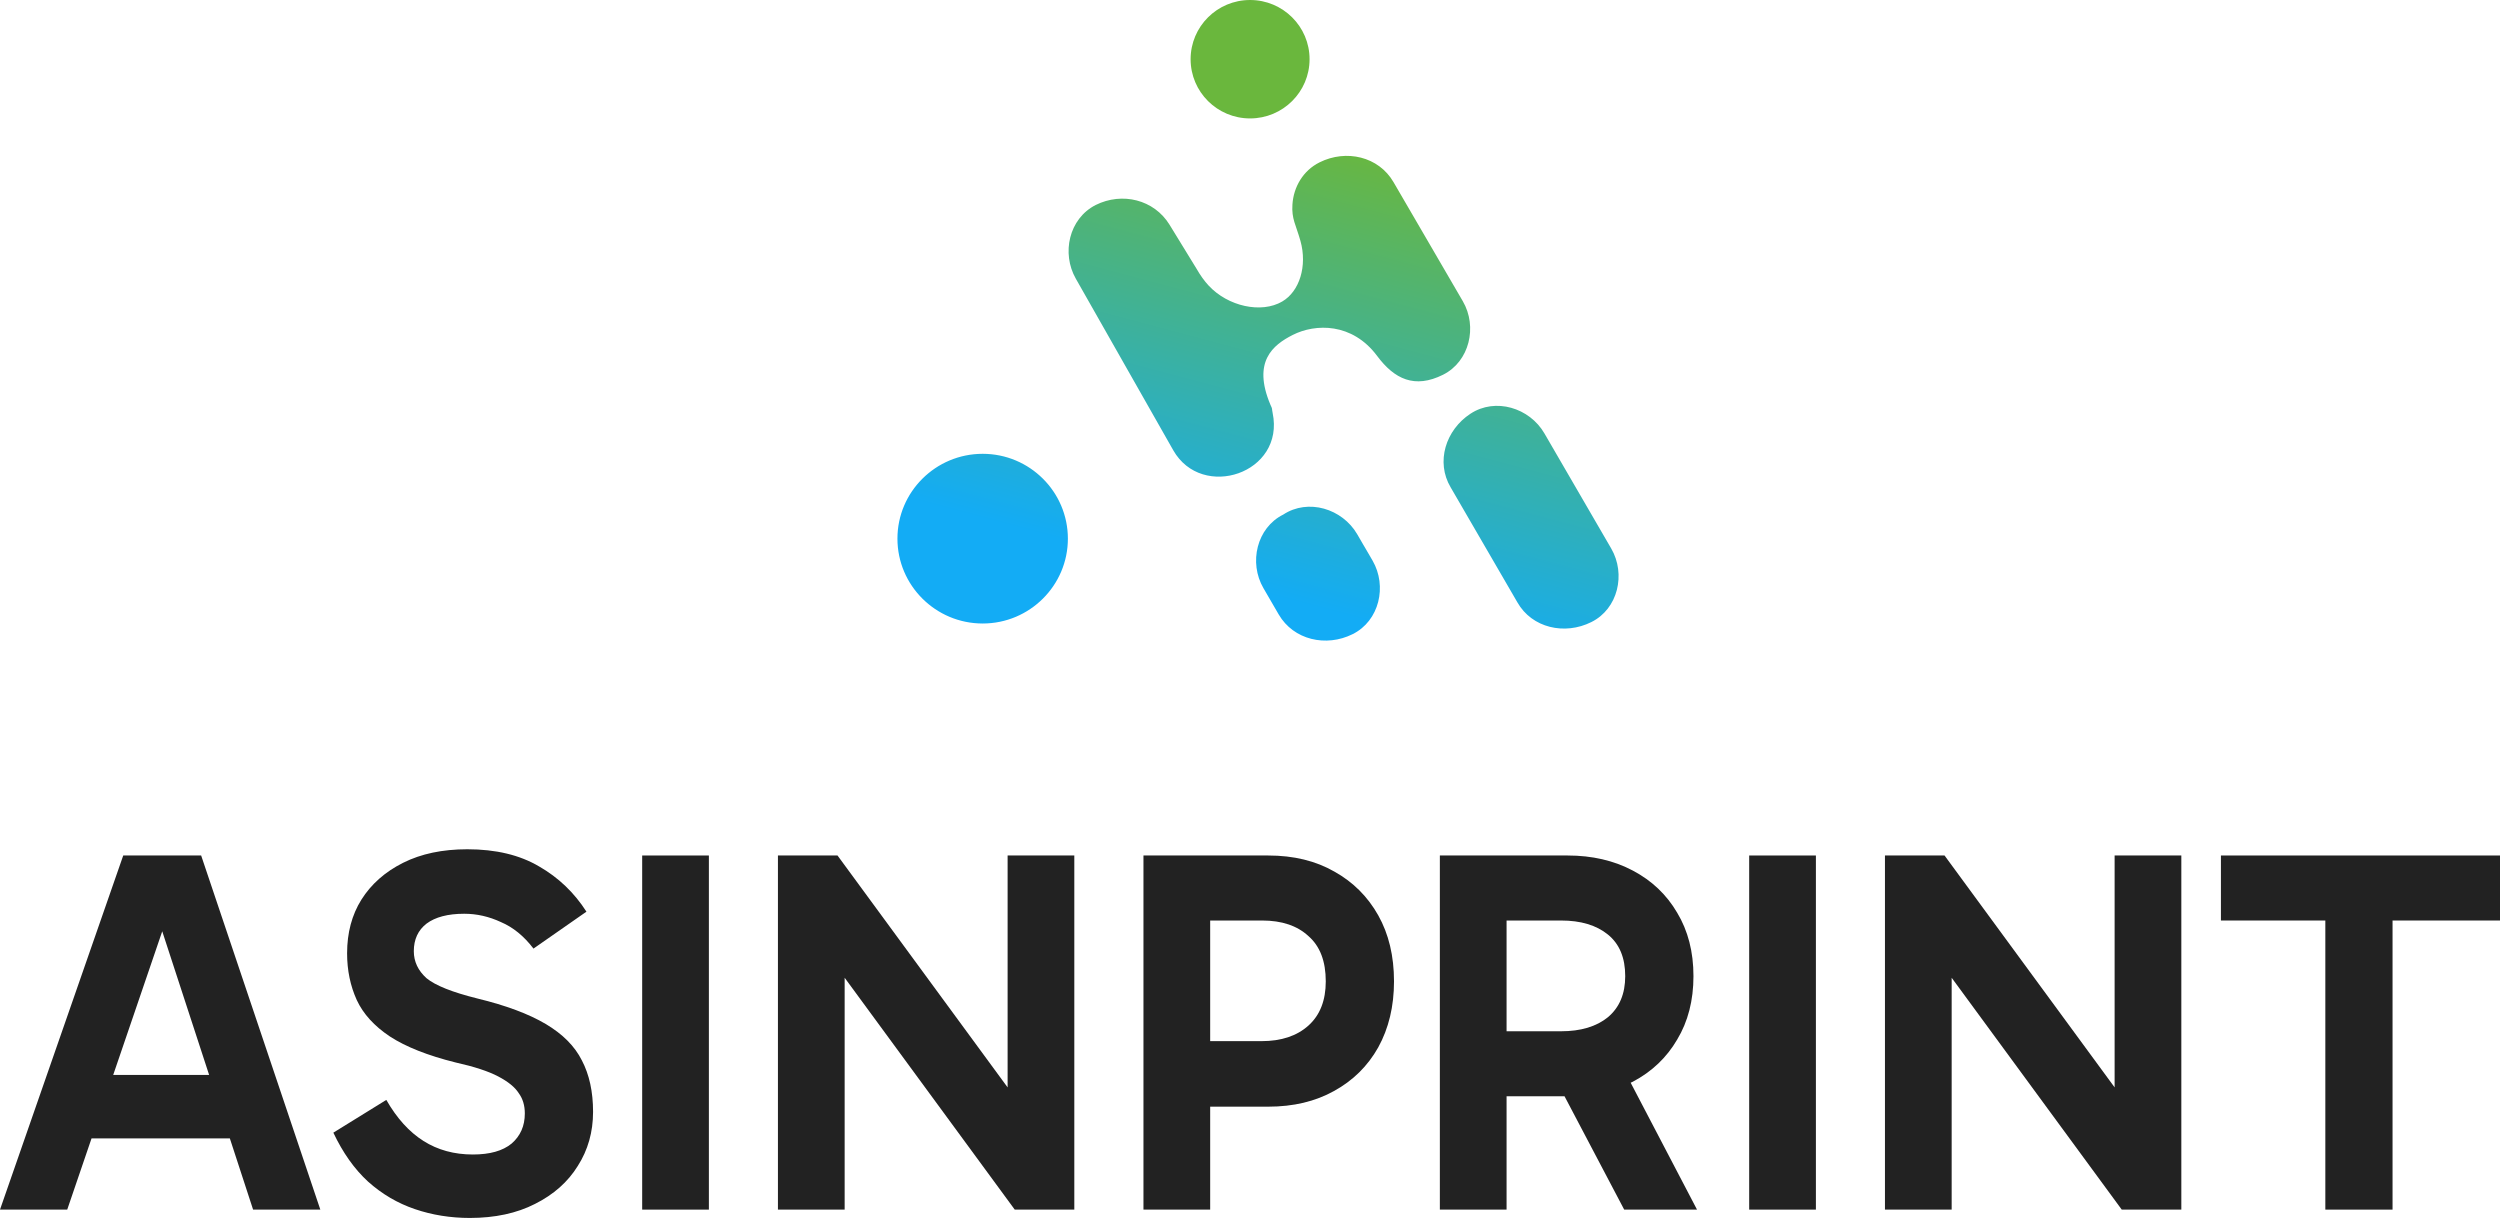
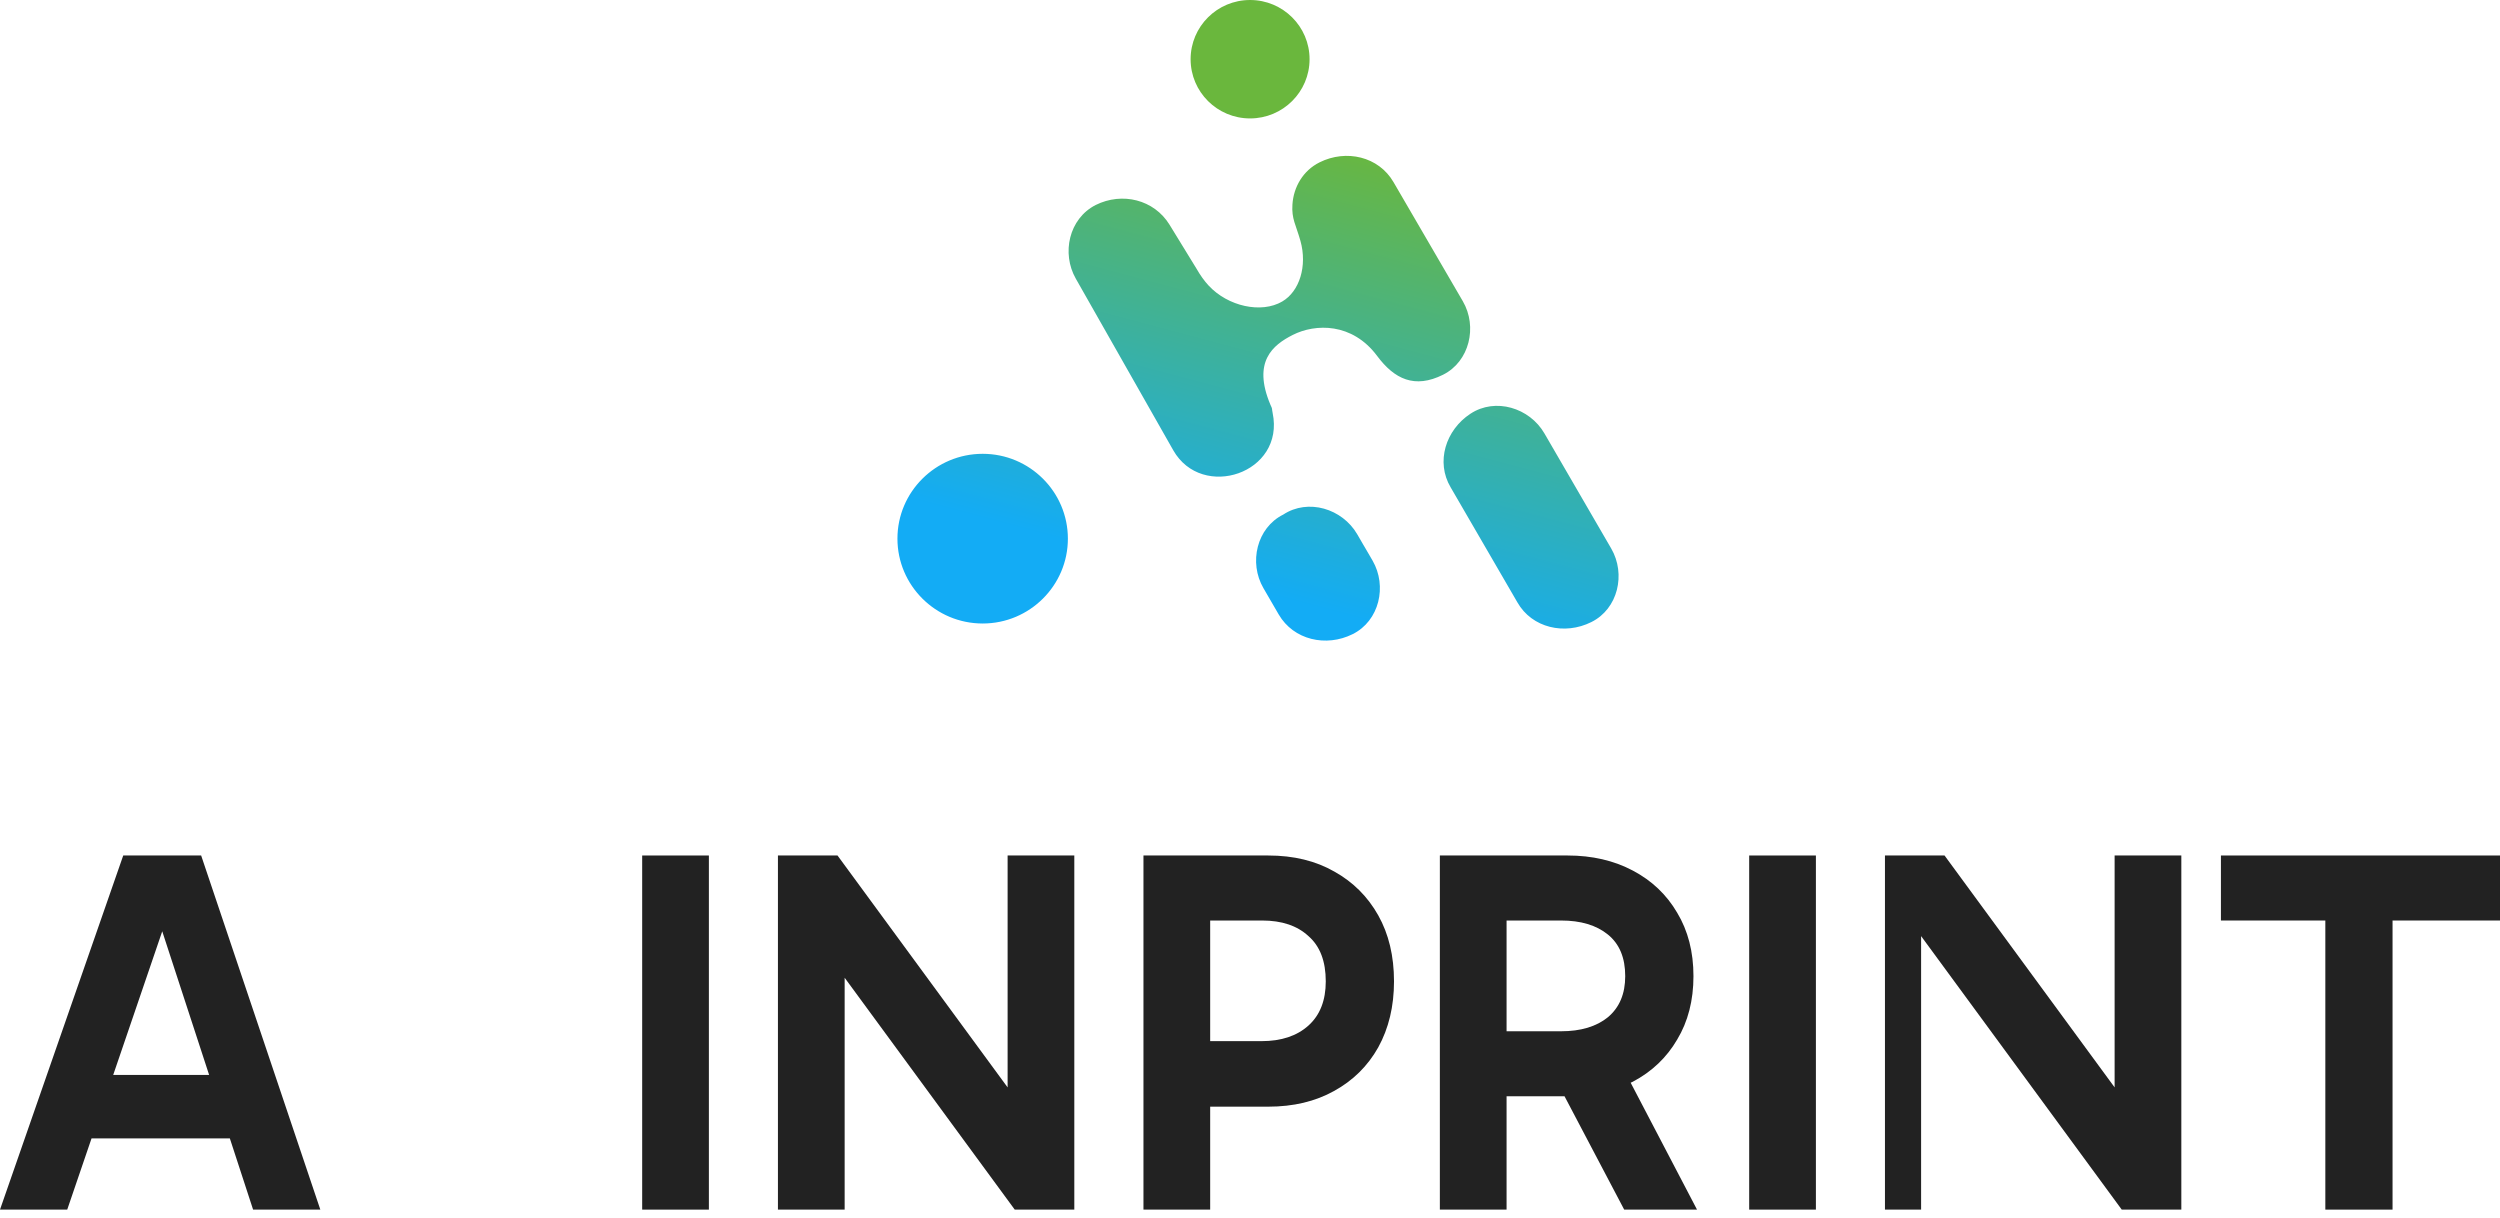
<svg xmlns="http://www.w3.org/2000/svg" width="156" height="76" viewBox="0 0 156 76" fill="none">
  <path d="M4.512 67.076H15.189V71.035H4.512V67.076ZM0 75.48L7.69 53.383H12.552L19.988 75.48H15.793L9.533 56.304H10.741L4.195 75.48H0Z" fill="#222222" />
-   <path d="M29.317 76C28.11 76 26.966 75.816 25.886 75.448C24.805 75.08 23.831 74.507 22.962 73.728C22.115 72.95 21.394 71.933 20.801 70.678L24.106 68.634C24.763 69.781 25.536 70.635 26.426 71.197C27.315 71.76 28.343 72.041 29.508 72.041C30.567 72.041 31.372 71.814 31.923 71.36C32.474 70.884 32.749 70.256 32.749 69.478C32.749 68.98 32.622 68.558 32.368 68.212C32.135 67.844 31.711 67.498 31.097 67.174C30.483 66.849 29.593 66.557 28.428 66.298C26.691 65.865 25.324 65.324 24.328 64.675C23.354 64.026 22.665 63.269 22.263 62.404C21.86 61.517 21.659 60.544 21.659 59.484C21.659 58.207 21.956 57.093 22.549 56.142C23.163 55.168 24.032 54.4 25.155 53.838C26.277 53.275 27.612 52.994 29.159 52.994C30.938 52.994 32.431 53.351 33.639 54.065C34.846 54.757 35.832 55.698 36.594 56.888L33.289 59.192C32.696 58.413 32.018 57.861 31.256 57.537C30.514 57.191 29.752 57.018 28.968 57.018C27.951 57.018 27.167 57.223 26.616 57.634C26.087 58.045 25.822 58.618 25.822 59.354C25.822 60.003 26.087 60.565 26.616 61.041C27.167 61.495 28.226 61.917 29.794 62.307C31.573 62.739 32.993 63.269 34.052 63.897C35.111 64.524 35.863 65.281 36.308 66.168C36.774 67.055 37.007 68.126 37.007 69.38C37.007 70.635 36.69 71.76 36.054 72.755C35.44 73.75 34.55 74.54 33.385 75.124C32.241 75.708 30.885 76 29.317 76Z" fill="#222222" />
  <path d="M44.234 75.48H40.072V53.383H44.234V75.48Z" fill="#222222" />
  <path d="M63.32 75.48L50.8 58.413L52.706 57.861V75.48H48.543V53.383H52.261L64.495 70.062L62.875 70.289V53.383H67.037V75.48H63.32Z" fill="#222222" />
  <path d="M74.657 64.967H78.724C79.953 64.967 80.927 64.643 81.648 63.994C82.368 63.345 82.728 62.426 82.728 61.236C82.728 59.981 82.368 59.04 81.648 58.413C80.949 57.764 79.985 57.44 78.756 57.44H74.625L75.515 56.498V75.48H71.352V53.383H79.137C80.726 53.383 82.103 53.719 83.268 54.389C84.433 55.038 85.344 55.947 86.001 57.115C86.658 58.283 86.986 59.657 86.986 61.236C86.986 62.793 86.658 64.167 86.001 65.357C85.344 66.525 84.423 67.433 83.237 68.082C82.071 68.731 80.705 69.056 79.137 69.056H74.657V64.967Z" fill="#222222" />
  <path d="M89.847 75.48V53.383H97.823C99.348 53.383 100.704 53.697 101.89 54.325C103.077 54.952 103.998 55.828 104.655 56.953C105.333 58.078 105.672 59.397 105.672 60.911C105.672 62.426 105.333 63.745 104.655 64.87C103.998 65.995 103.077 66.871 101.89 67.498C100.704 68.104 99.348 68.407 97.823 68.407H93.152V64.351H97.41C98.639 64.351 99.613 64.059 100.333 63.475C101.054 62.869 101.414 62.015 101.414 60.911C101.414 59.765 101.054 58.9 100.333 58.316C99.613 57.731 98.639 57.44 97.41 57.44H93.12L94.01 56.498V75.48H89.847ZM101.35 75.48L96.584 66.427H101.16L105.894 75.48H101.35Z" fill="#222222" />
  <path d="M113.312 75.48H109.149V53.383H113.312V75.48Z" fill="#222222" />
-   <path d="M132.397 75.48L119.877 58.413L121.784 57.861V75.48H117.621V53.383H121.339L133.573 70.062L131.952 70.289V53.383H136.115V75.48H132.397Z" fill="#222222" />
+   <path d="M132.397 75.48L119.877 58.413V75.48H117.621V53.383H121.339L133.573 70.062L131.952 70.289V53.383H136.115V75.48H132.397Z" fill="#222222" />
  <path d="M145.101 75.48V55.687H149.295V75.48H145.101ZM138.586 57.44V53.383H156V57.44H138.586Z" fill="#222222" />
  <path fill-rule="evenodd" clip-rule="evenodd" d="M68.368 12.793C70.025 11.967 72.015 12.453 72.98 14.024L74.679 16.794C74.897 17.177 75.145 17.523 75.414 17.815C76.621 19.121 78.706 19.577 80.009 18.815C81.092 18.185 81.585 16.595 81.149 15.037C80.866 14.026 80.586 13.662 80.648 12.753C80.72 11.672 81.308 10.645 82.337 10.133L82.342 10.13C84.001 9.302 86.026 9.766 86.953 11.361L91.279 18.794C92.208 20.389 91.696 22.561 90.043 23.385C88.273 24.267 87.012 23.658 85.935 22.213C84.375 20.119 82.075 20.188 80.669 20.899C79.419 21.532 78.148 22.564 79.266 25.237C79.433 25.594 79.341 25.433 79.411 25.76C80.201 29.538 75.008 31.255 73.211 28.096L67.129 17.386C66.23 15.804 66.698 13.646 68.368 12.793ZM78.005 0C80.052 0 81.717 1.654 81.717 3.695C81.717 5.733 80.055 7.39 78.005 7.39C75.956 7.39 74.294 5.736 74.294 3.695C74.294 1.654 75.956 0 78.005 0ZM84.691 33.338C83.761 31.737 81.625 31.091 80.079 32.107L80.074 32.11C78.423 32.93 77.911 35.105 78.838 36.7L79.791 38.342C80.718 39.937 82.749 40.395 84.402 39.572L84.408 39.569C86.067 38.744 86.573 36.577 85.647 34.979C84.206 32.499 86.129 35.821 84.691 33.338ZM61.32 28.318C58.386 28.318 56 30.691 56 33.611C56 36.532 58.386 38.907 61.32 38.907C64.253 38.907 66.636 36.532 66.636 33.611C66.634 30.691 64.253 28.318 61.32 28.318ZM96.372 27.045C95.443 25.441 93.307 24.798 91.761 25.814L91.755 25.817C90.212 26.83 89.579 28.82 90.519 30.407L94.686 37.588C95.596 39.191 97.643 39.645 99.297 38.819L99.302 38.816C100.962 37.993 101.468 35.826 100.539 34.225C99.098 31.745 97.81 29.528 96.372 27.045Z" fill="url(#paint0_linear_303_2021)" />
  <defs>
    <linearGradient id="paint0_linear_303_2021" x1="77.924" y1="36.797" x2="85.338" y2="9.001" gradientUnits="userSpaceOnUse">
      <stop stop-color="#13ACF5" />
      <stop offset="1" stop-color="#6AB73D" />
    </linearGradient>
  </defs>
</svg>